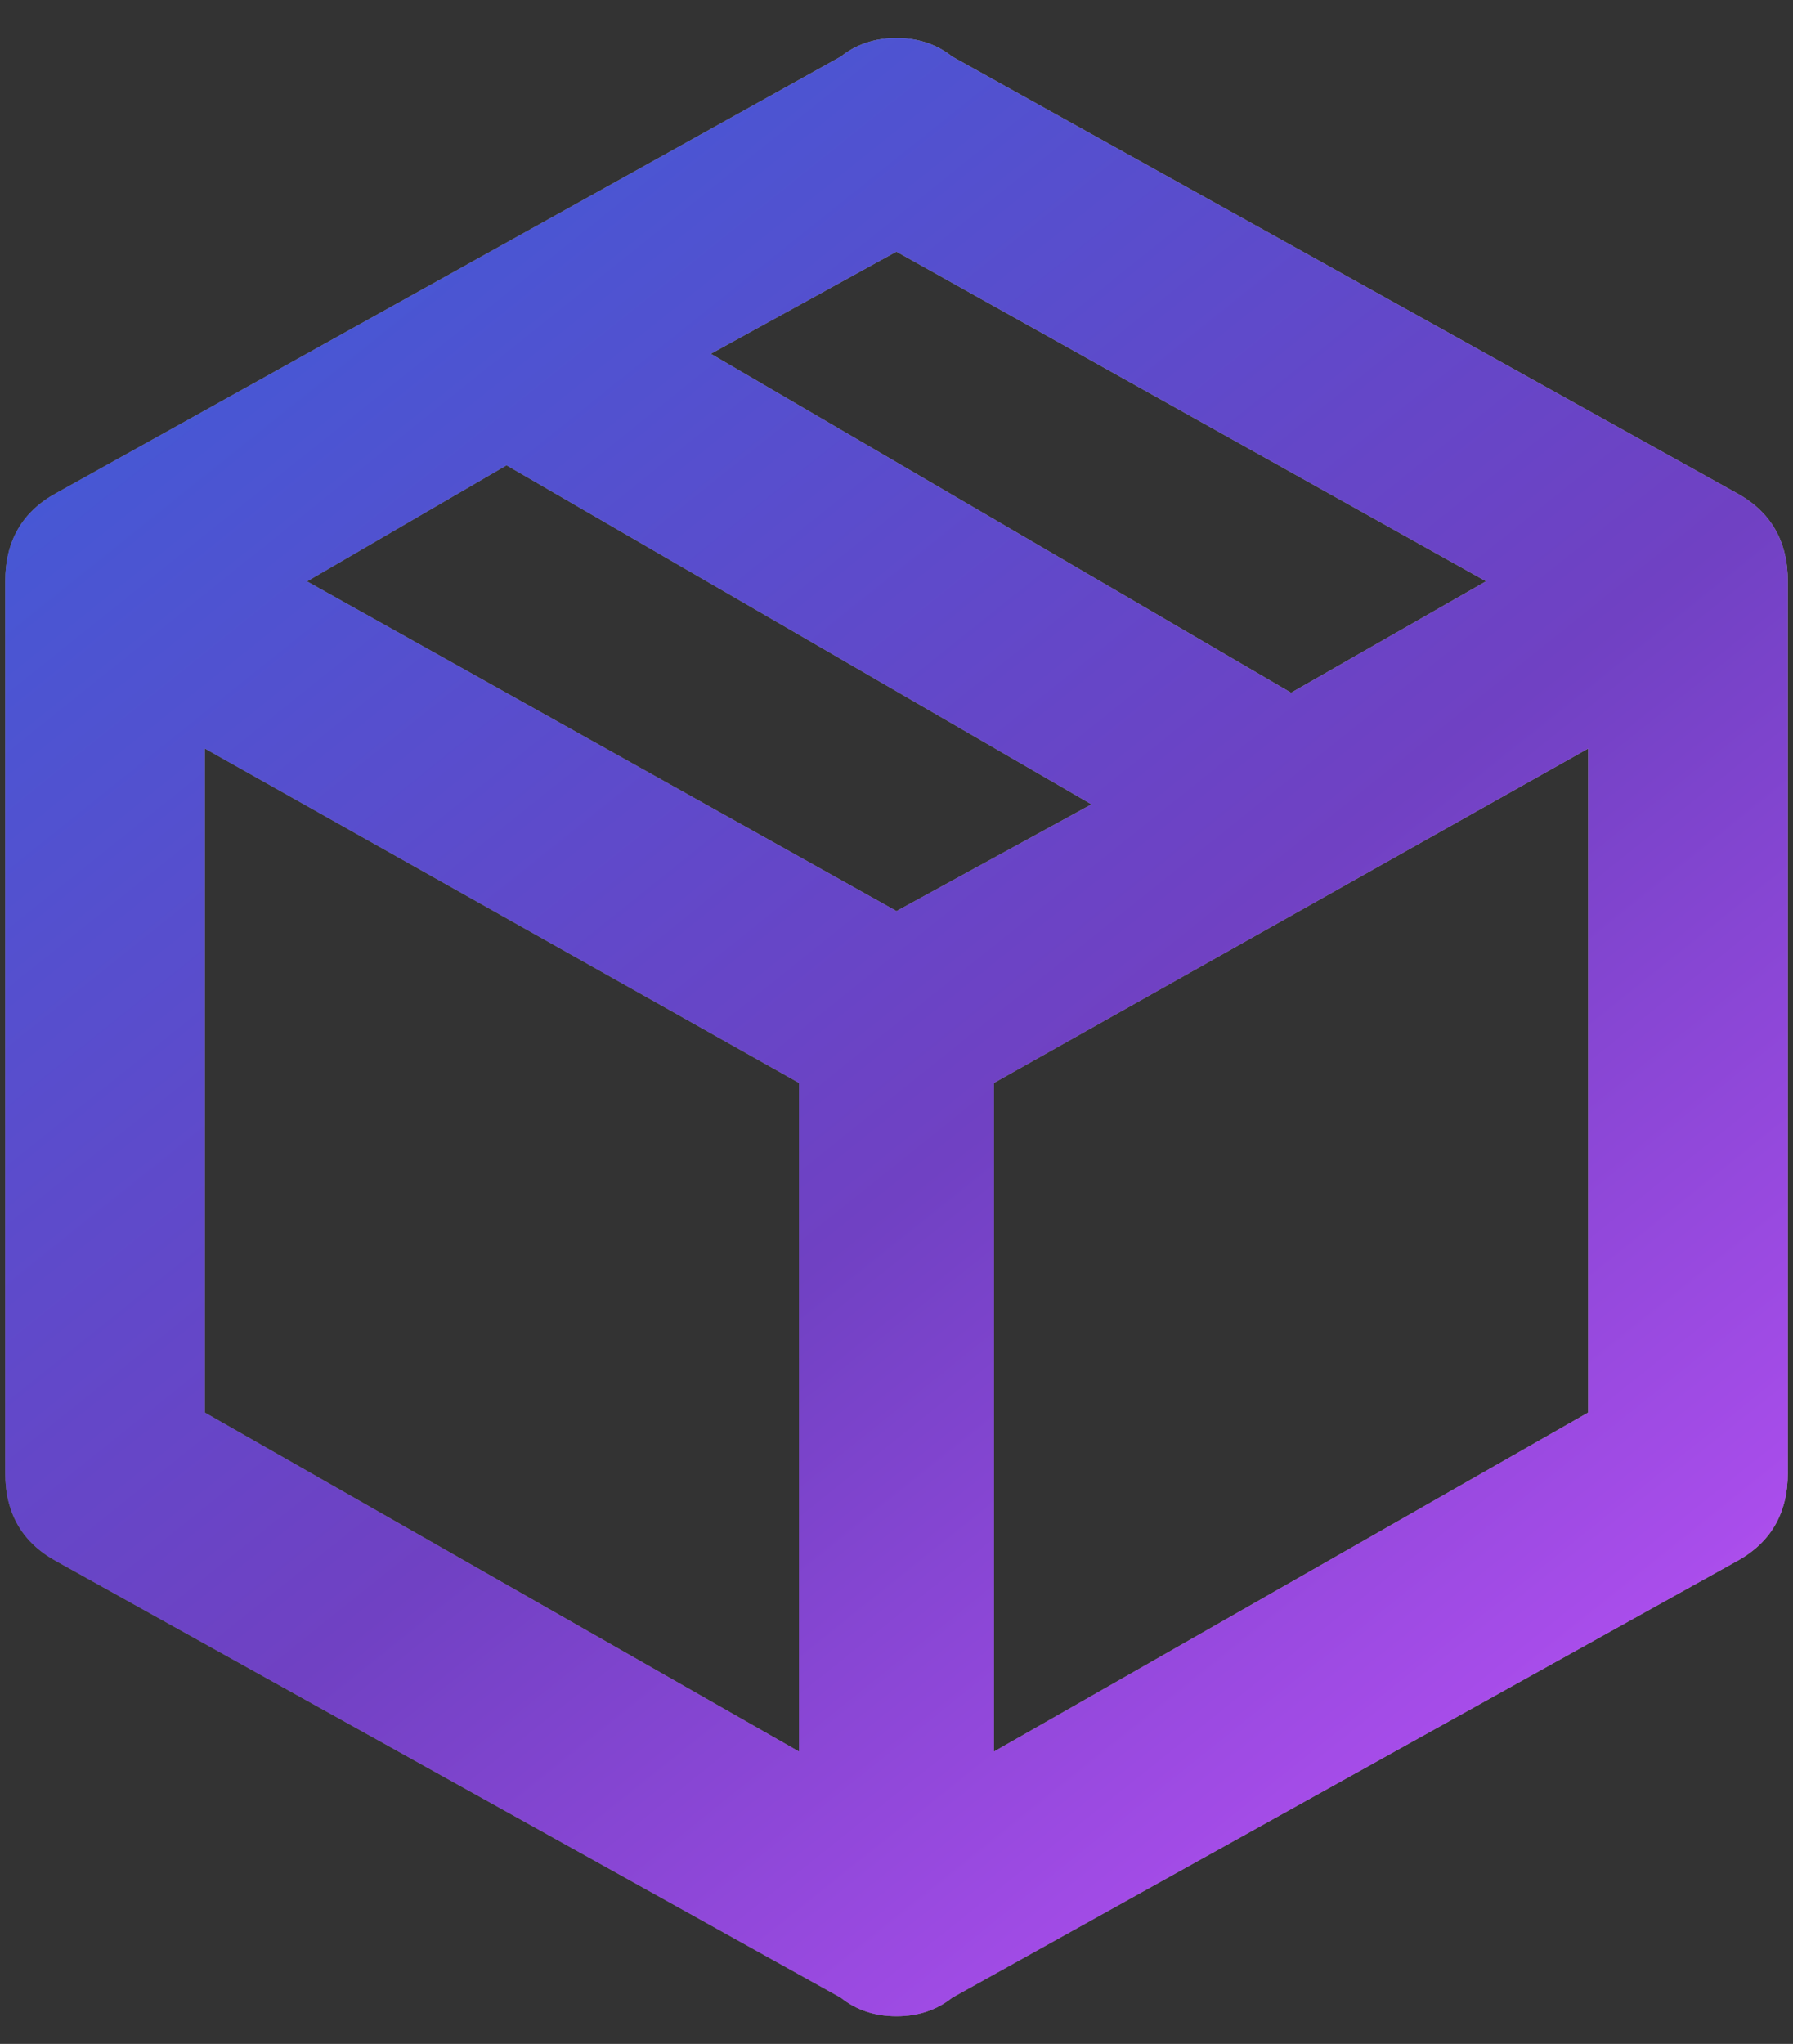
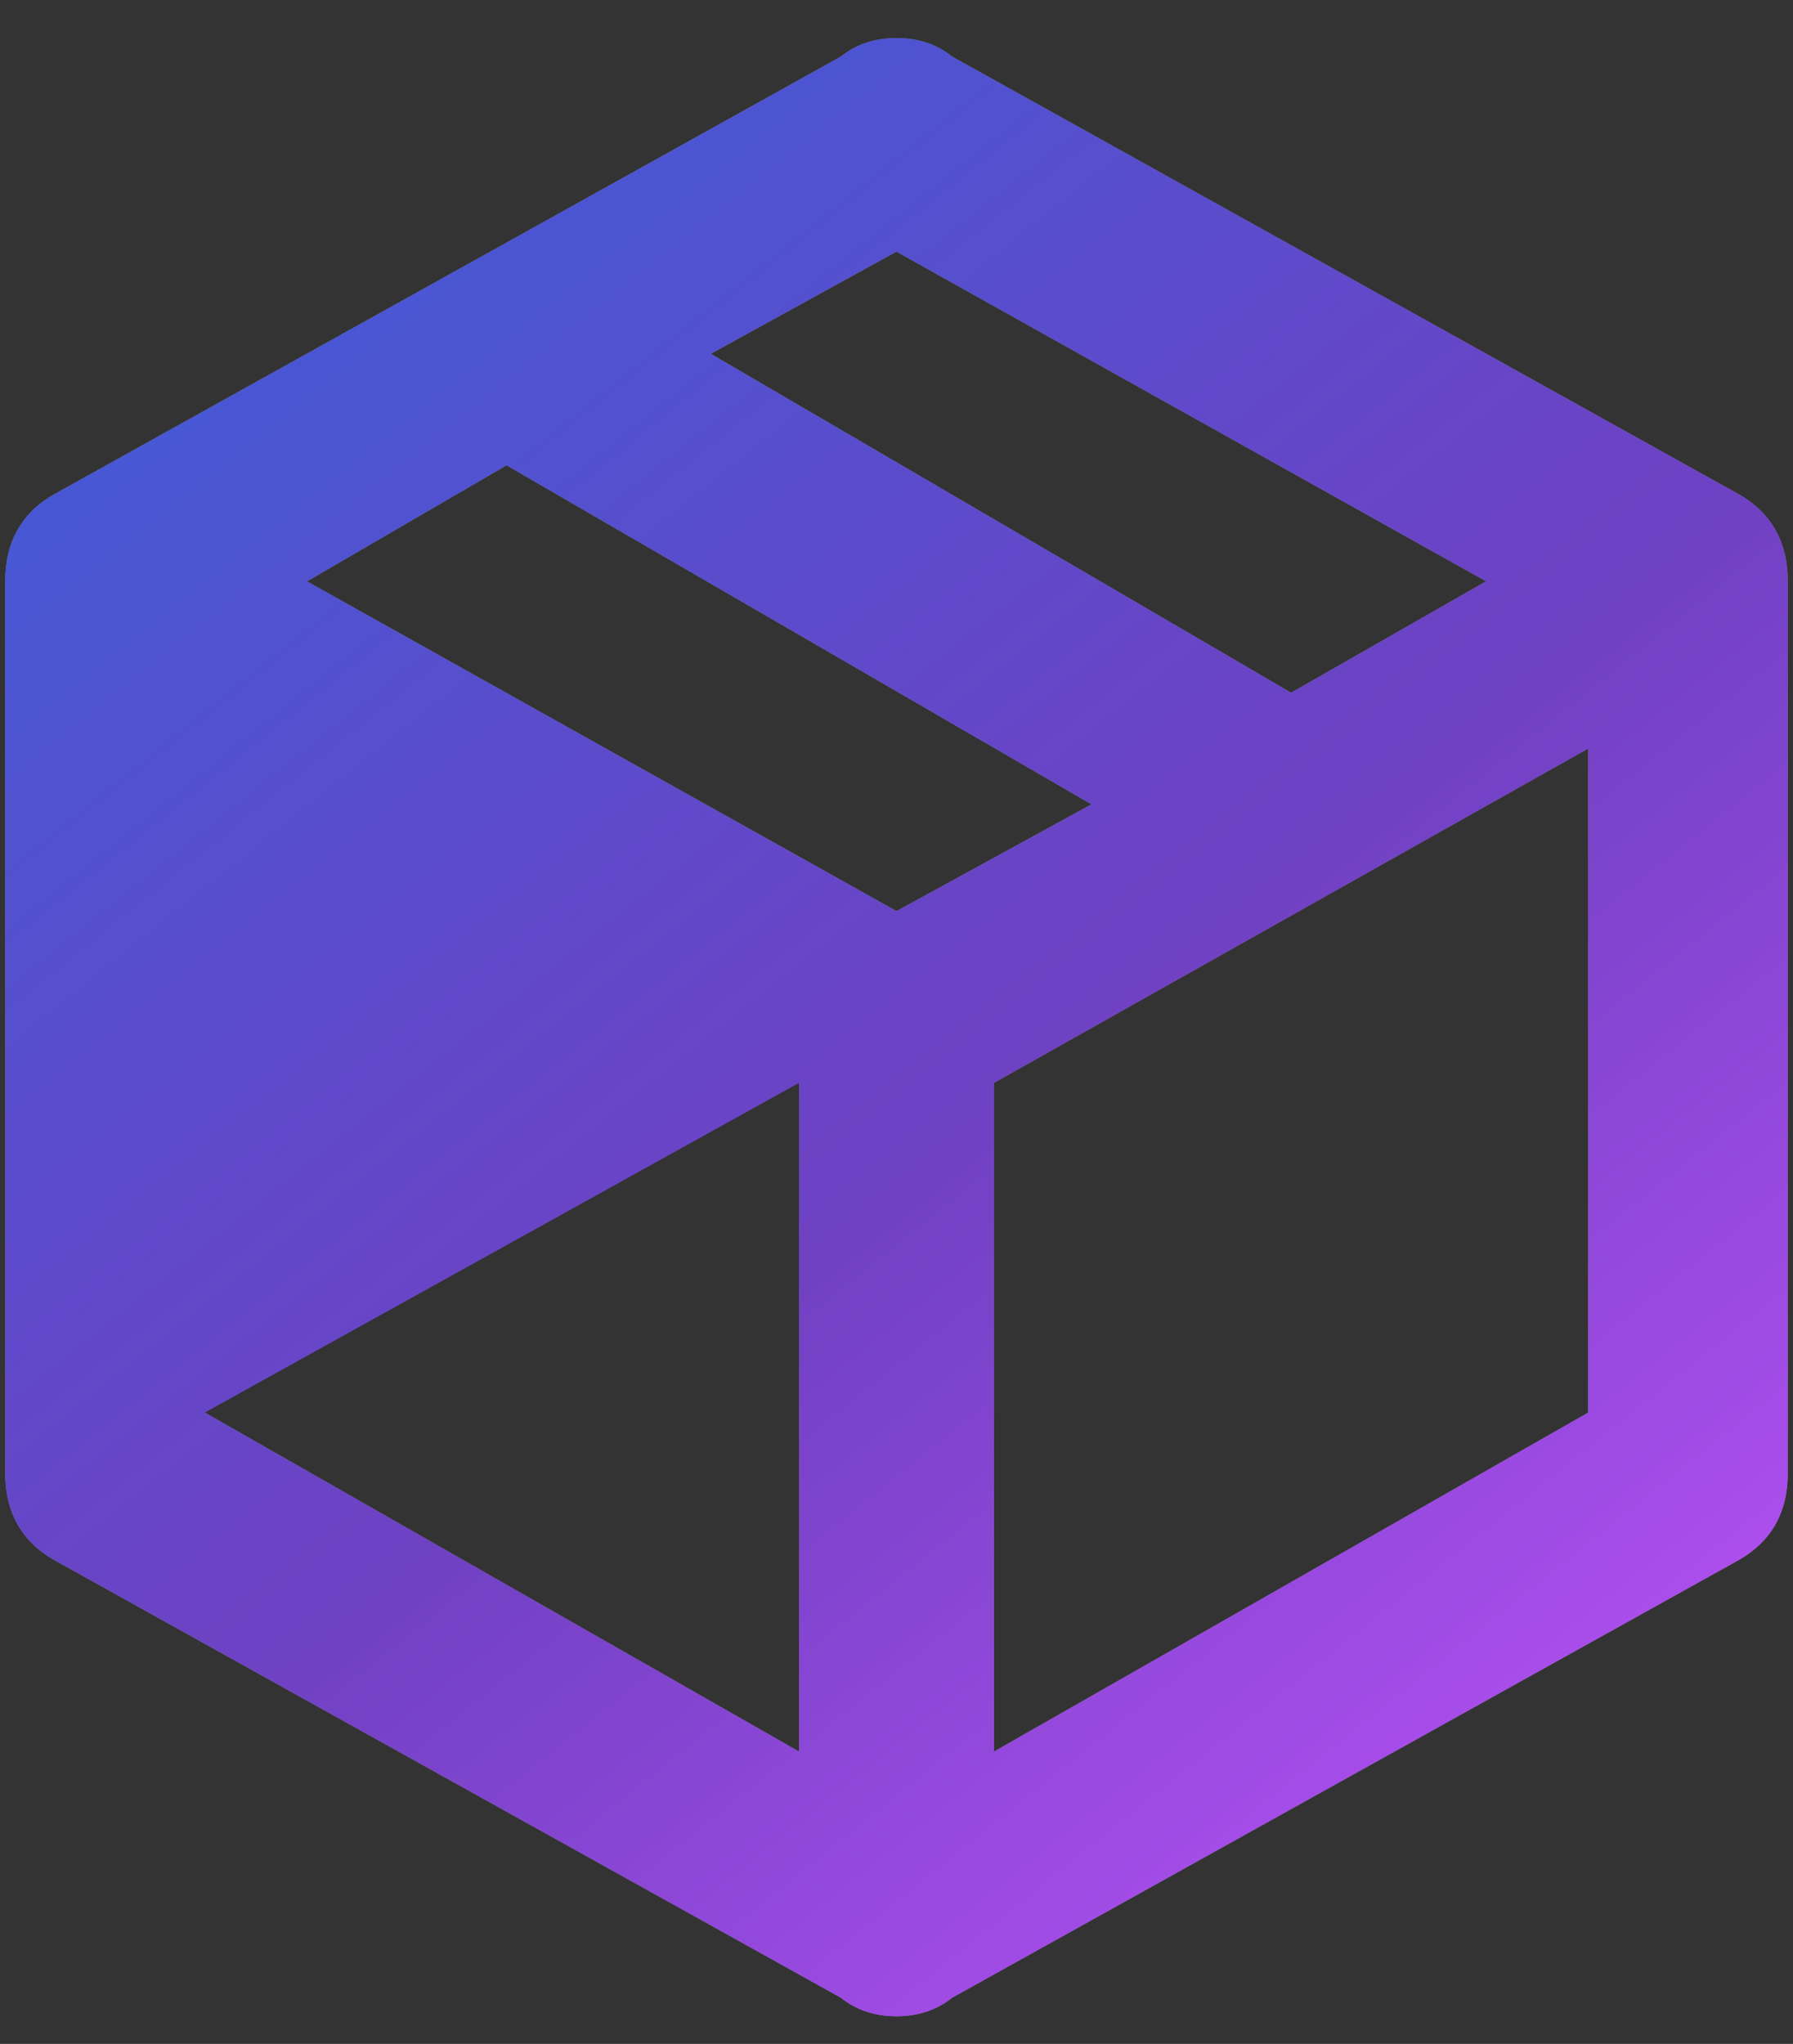
<svg xmlns="http://www.w3.org/2000/svg" fill="none" height="49" width="43">
  <rect width="100%" height="100%" fill="#333333" stroke="none" />
  <linearGradient id="a" gradientUnits="userSpaceOnUse" x1="-7" x2="37.689" y1="53" y2="33.728">
    <stop offset="0" />
    <stop offset="1" stop-color="#fff" />
  </linearGradient>
  <linearGradient id="b" gradientUnits="userSpaceOnUse" x1="-7" x2="42.29" y1="-4" y2="57.567">
    <stop offset="0" stop-color="#3364dd" />
    <stop offset=".198" stop-color="#4459d5" />
    <stop offset=".45" stop-color="#6447c8" />
    <stop offset=".55" stop-color="#7041c3" />
    <stop offset=".79" stop-color="#a94deb" />
    <stop offset="1" stop-color="#fe80fe" />
  </linearGradient>
  <path d="M42.875 35.313c0 .964-.408 1.67-1.225 2.115L22.836 47.893c-.371.297-.816.445-1.336.445s-.965-.148-1.336-.445L1.35 37.428c-.817-.446-1.225-1.15-1.225-2.115V13.936c0-.964.408-1.67 1.225-2.115L20.164 1.357c.371-.296.816-.445 1.336-.445s.965.149 1.336.445L41.65 11.822c.817.446 1.225 1.15 1.225 2.116v21.374zM21.5 6.032l-4.453 2.45 13.916 8.126 4.676-2.672L21.5 6.034zM7.361 13.937 21.5 21.843l4.676-2.56-14.028-8.128-4.787 2.784zM4.912 33.865l14.25 8.127V25.961l-14.25-8.016zm33.176 0v-15.92l-14.25 8.016v16.031z" fill="gray" />
-   <path d="M42.875 35.313c0 .964-.408 1.67-1.225 2.115L22.836 47.893c-.371.297-.816.445-1.336.445s-.965-.148-1.336-.445L1.35 37.428c-.817-.446-1.225-1.15-1.225-2.115V13.936c0-.964.408-1.67 1.225-2.115L20.164 1.357c.371-.296.816-.445 1.336-.445s.965.149 1.336.445L41.65 11.822c.817.446 1.225 1.15 1.225 2.116v21.374zM21.5 6.032l-4.453 2.45 13.916 8.126 4.676-2.672L21.5 6.034zM7.361 13.937 21.5 21.843l4.676-2.56-14.028-8.128-4.787 2.784zM4.912 33.865l14.25 8.127V25.961l-14.25-8.016zm33.176 0v-15.92l-14.25 8.016v16.031z" fill="url(#a)" fill-opacity=".3" />
-   <path d="M42.875 35.313c0 .964-.408 1.67-1.225 2.115L22.836 47.893c-.371.297-.816.445-1.336.445s-.965-.148-1.336-.445L1.35 37.428c-.817-.446-1.225-1.15-1.225-2.115V13.936c0-.964.408-1.67 1.225-2.115L20.164 1.357c.371-.296.816-.445 1.336-.445s.965.149 1.336.445L41.65 11.822c.817.446 1.225 1.15 1.225 2.116v21.374zM21.5 6.032l-4.453 2.45 13.916 8.126 4.676-2.672L21.5 6.034zM7.361 13.937 21.5 21.843l4.676-2.56-14.028-8.128-4.787 2.784zM4.912 33.865l14.25 8.127V25.961l-14.25-8.016zm33.176 0v-15.92l-14.25 8.016v16.031z" fill="url(#b)" />
+   <path d="M42.875 35.313c0 .964-.408 1.67-1.225 2.115L22.836 47.893c-.371.297-.816.445-1.336.445s-.965-.148-1.336-.445L1.35 37.428c-.817-.446-1.225-1.15-1.225-2.115V13.936c0-.964.408-1.67 1.225-2.115L20.164 1.357c.371-.296.816-.445 1.336-.445s.965.149 1.336.445L41.65 11.822c.817.446 1.225 1.15 1.225 2.116v21.374zM21.5 6.032l-4.453 2.45 13.916 8.126 4.676-2.672L21.5 6.034zM7.361 13.937 21.5 21.843l4.676-2.56-14.028-8.128-4.787 2.784zM4.912 33.865l14.25 8.127V25.961zm33.176 0v-15.92l-14.25 8.016v16.031z" fill="url(#b)" />
</svg>